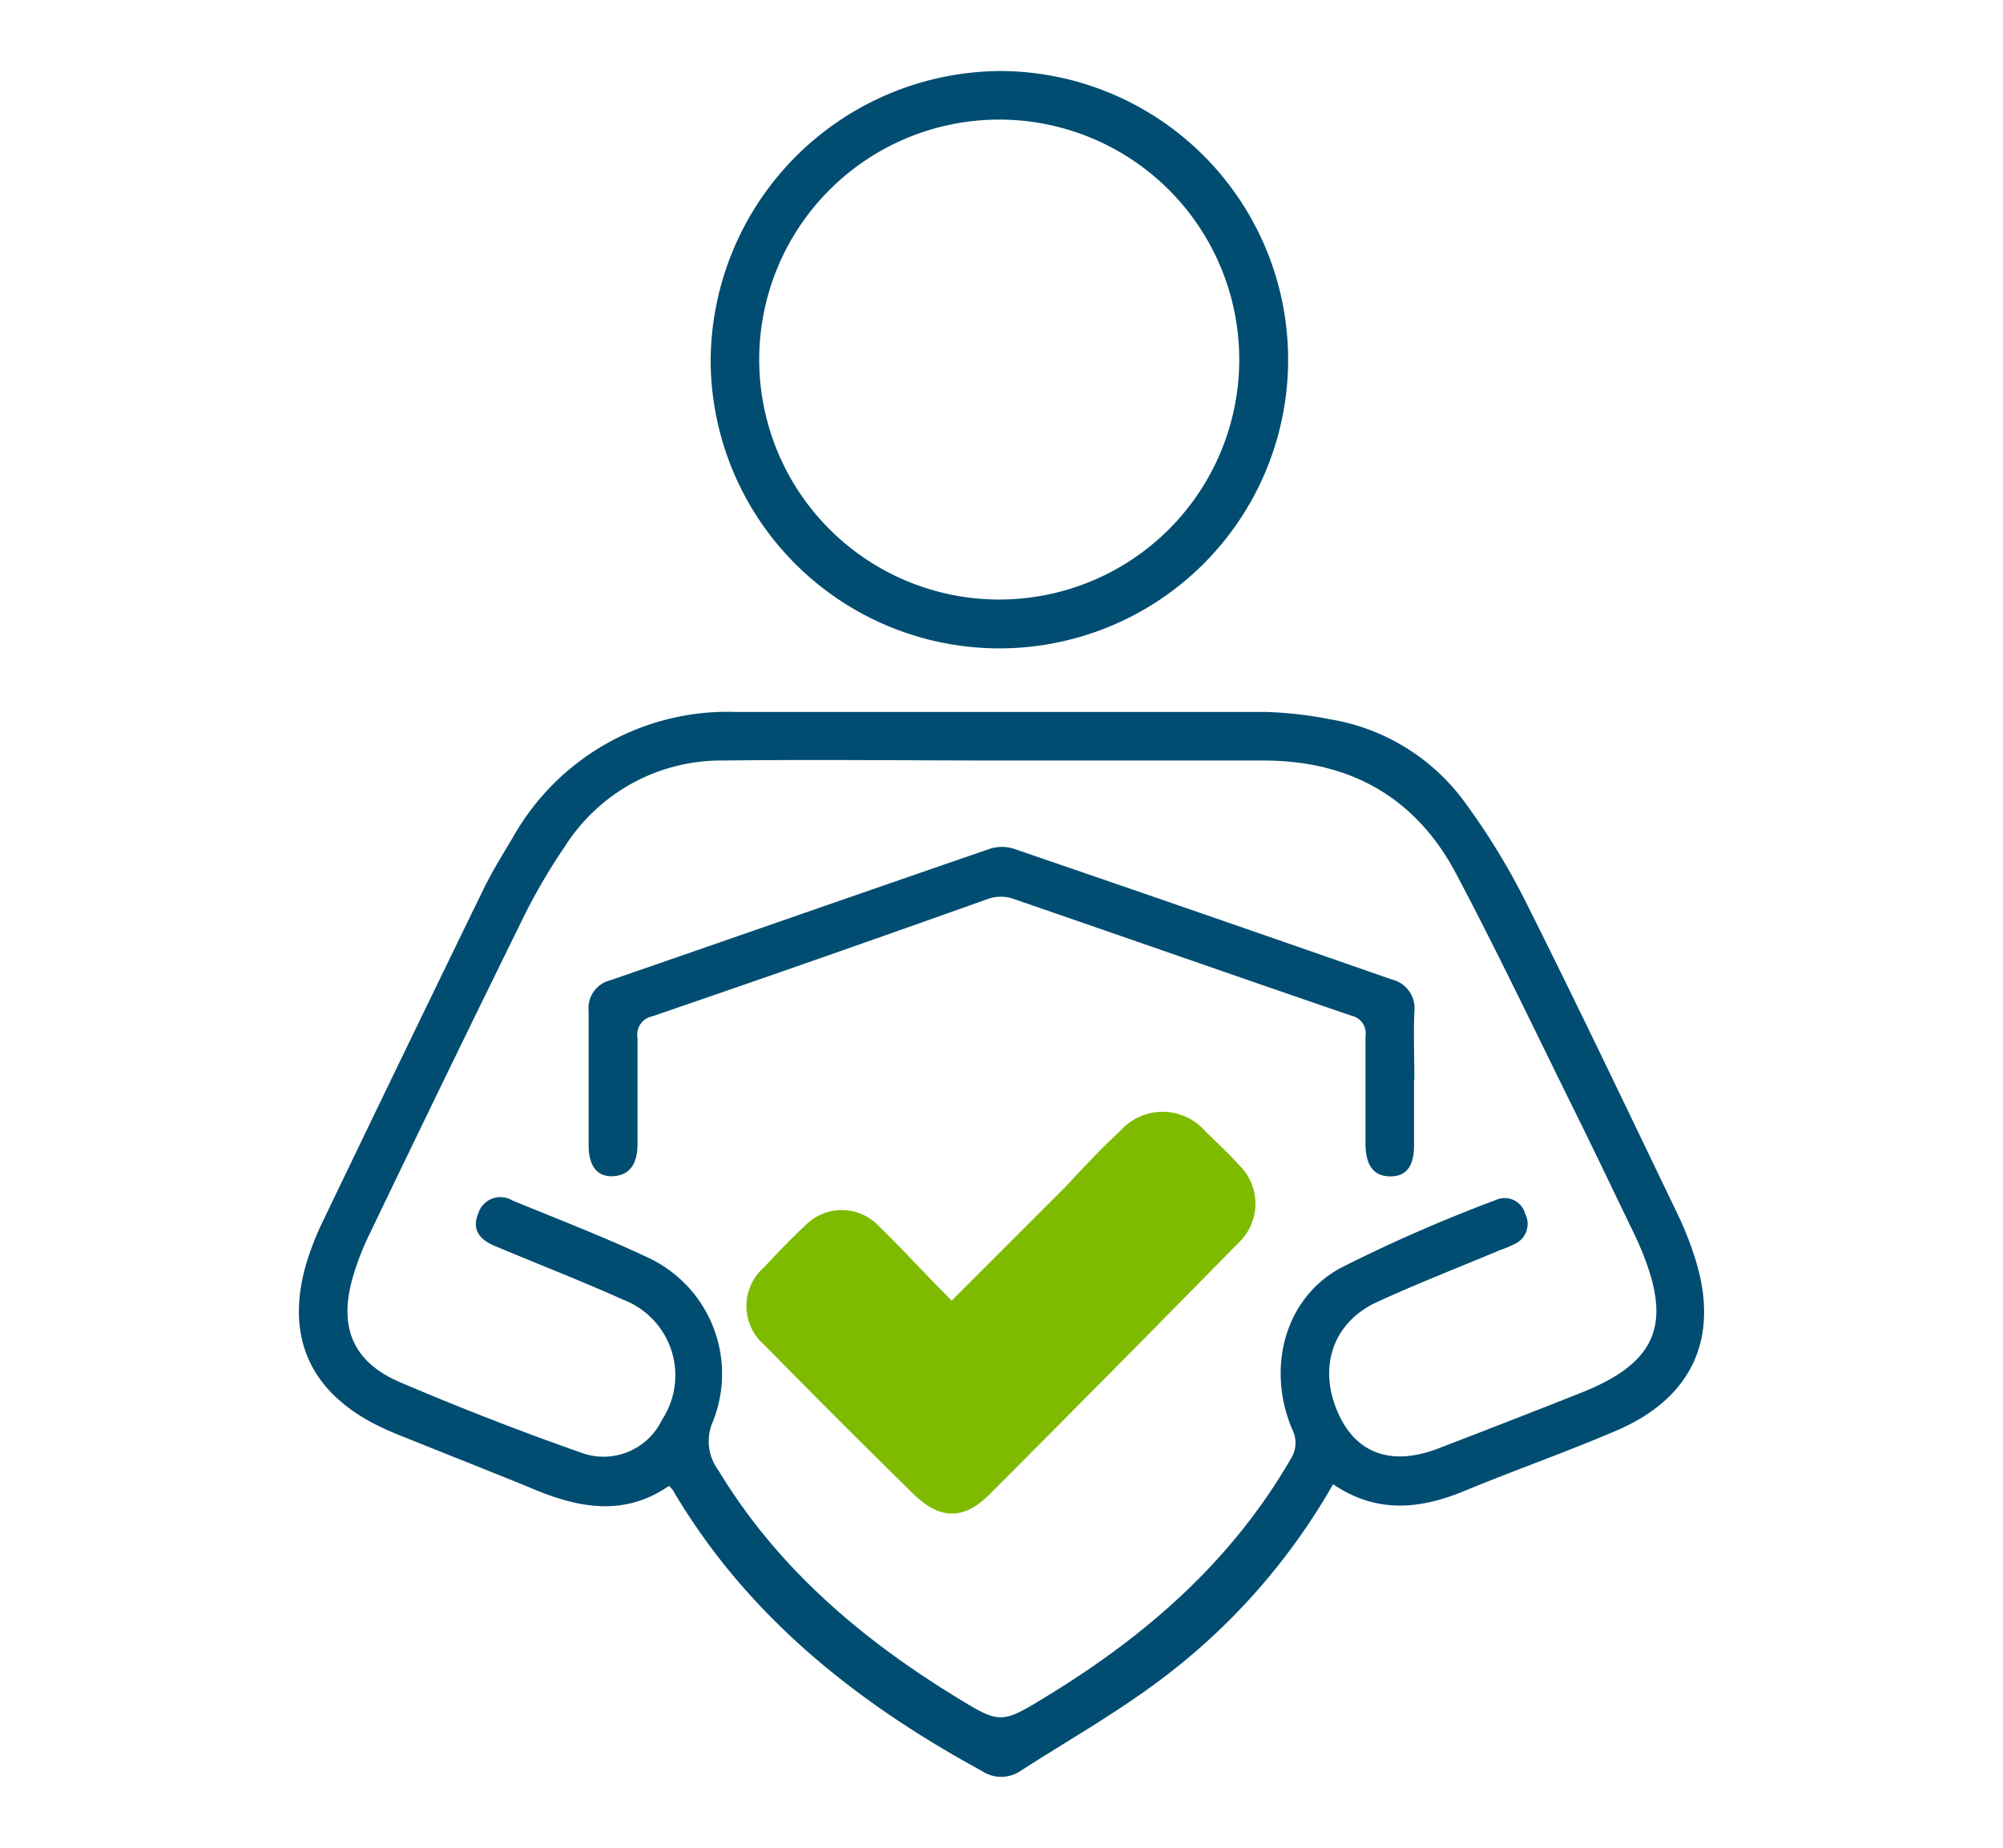
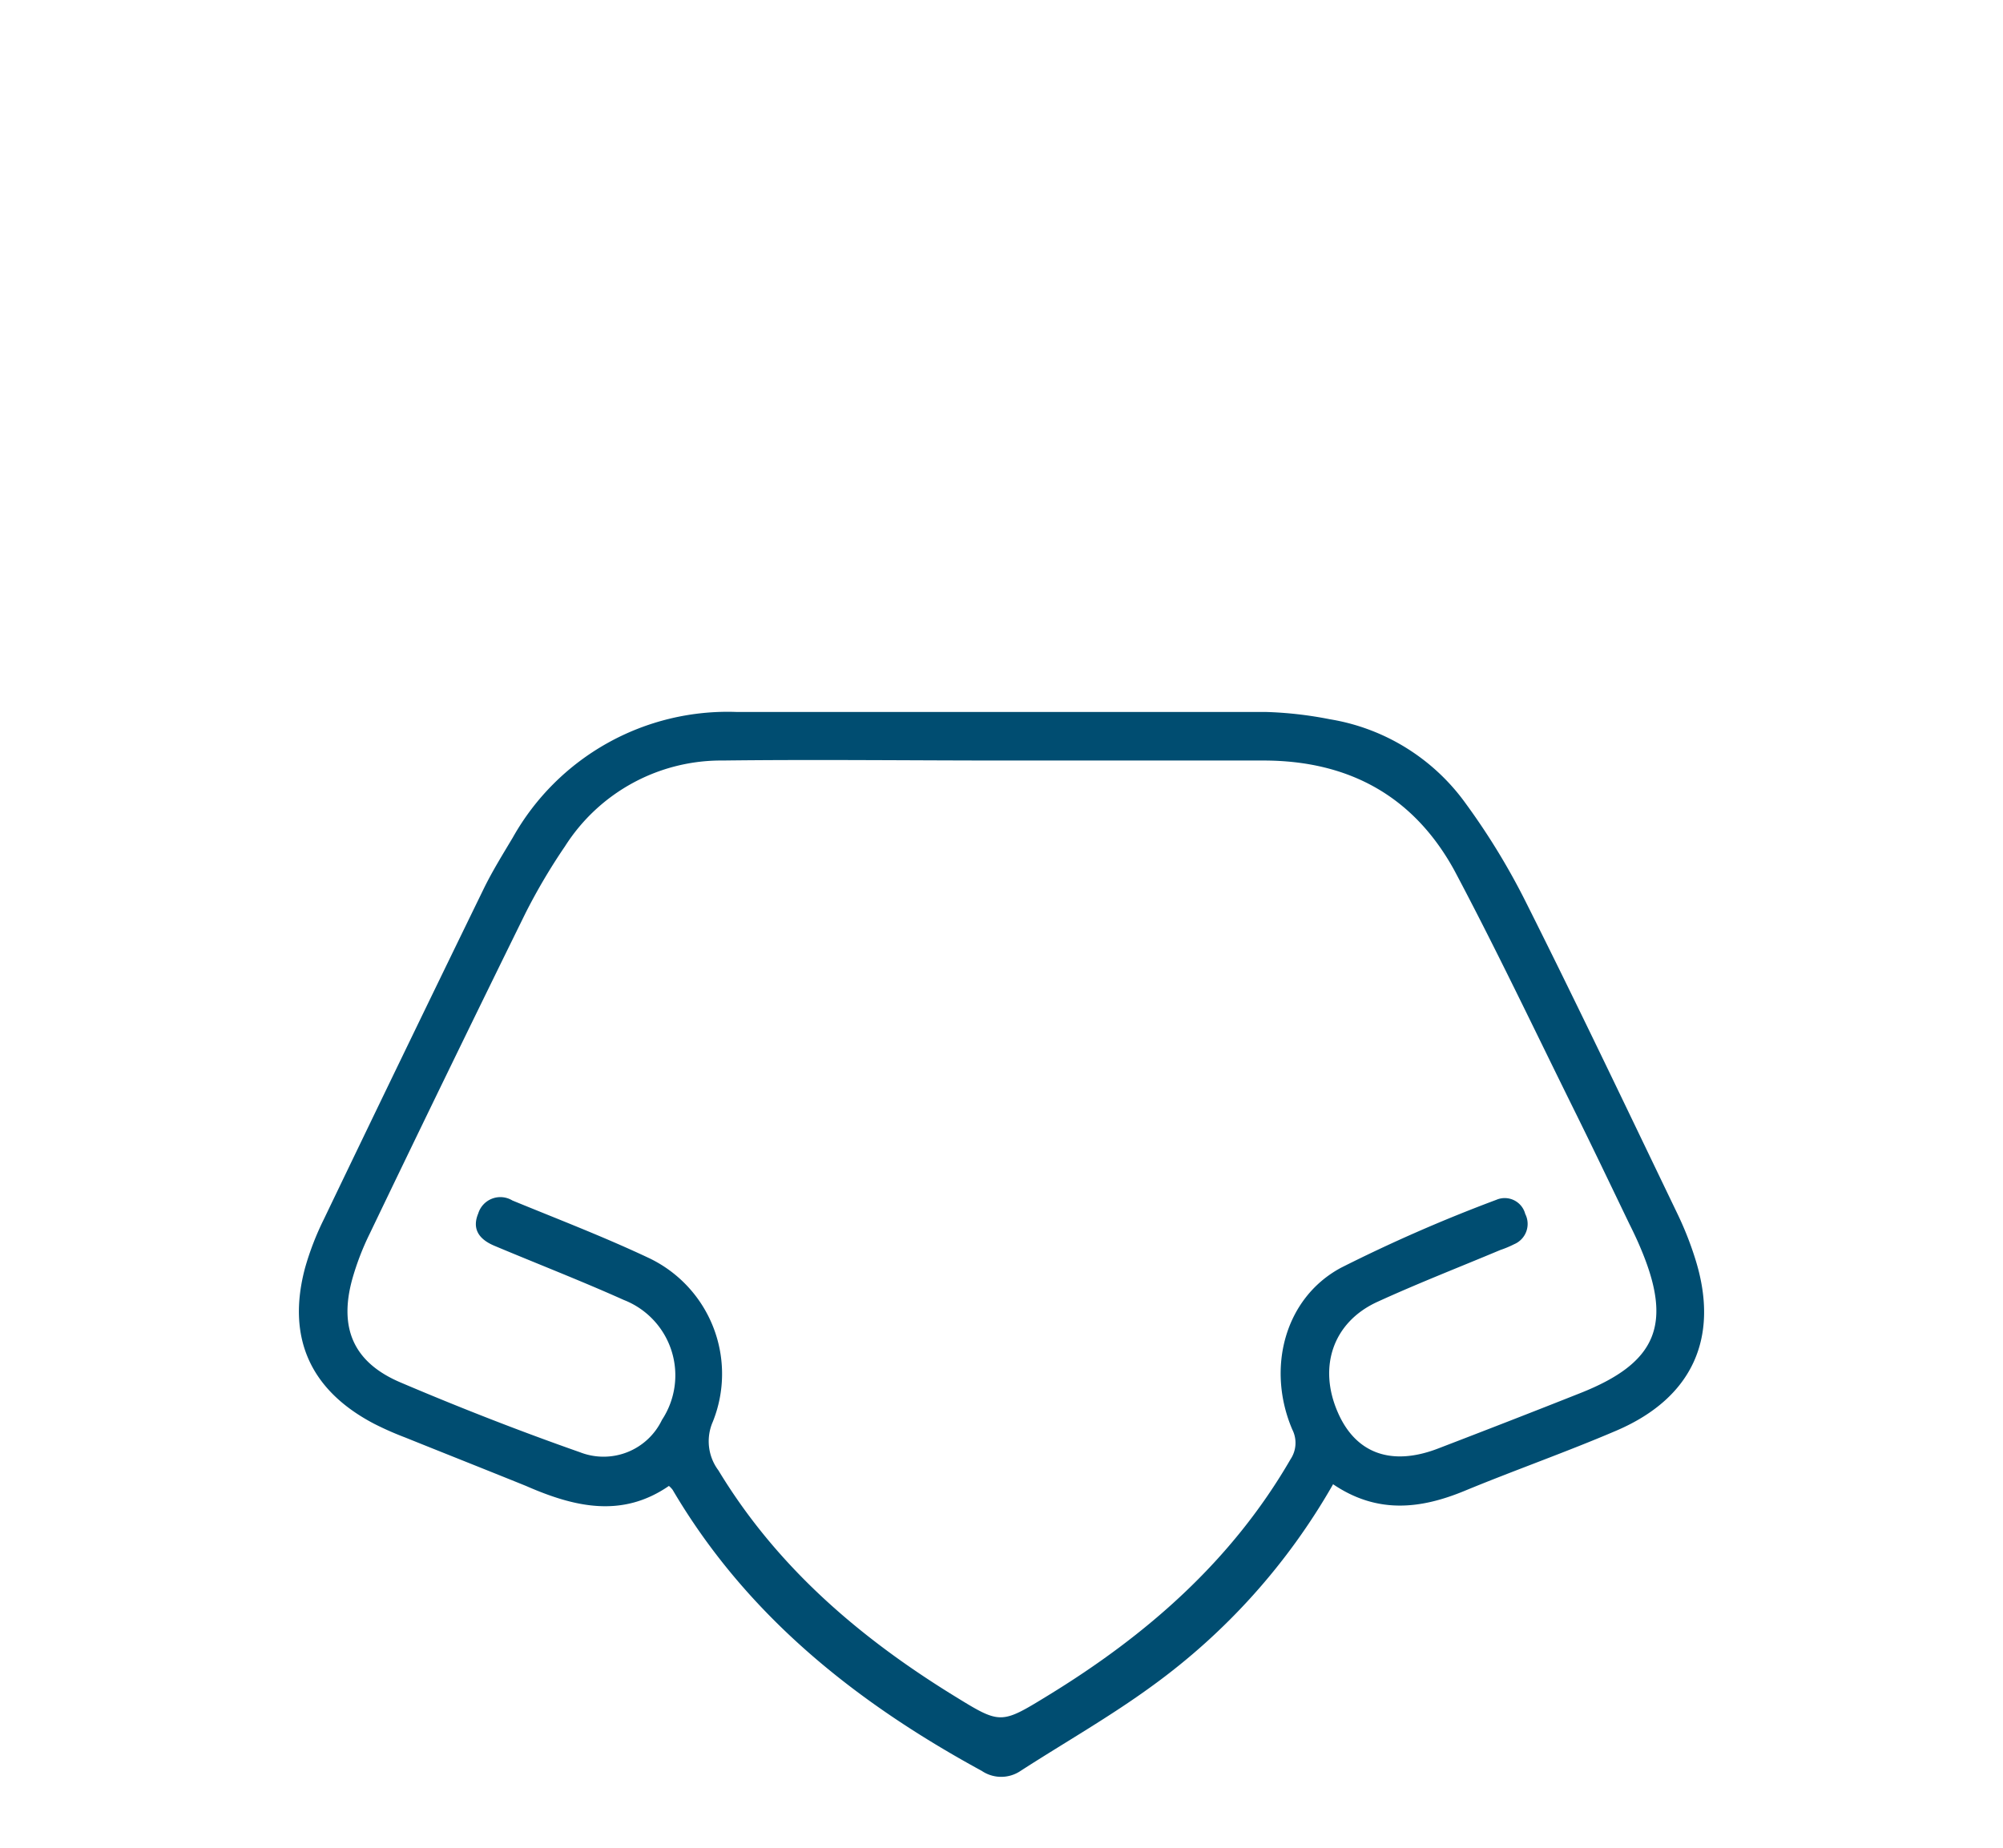
<svg xmlns="http://www.w3.org/2000/svg" id="Capa_1" data-name="Capa 1" viewBox="0 0 123.76 114.19">
  <defs>
    <style>.cls-1{fill:none;}.cls-2{clip-path:url(#clip-path);}.cls-3{fill:#004d71;}.cls-4{fill:#7ebb00;}</style>
    <clipPath id="clip-path">
-       <rect class="cls-1" x="-2934.33" y="-2021.5" width="1920" height="8483" />
-     </clipPath>
+       </clipPath>
  </defs>
  <path class="cls-3" d="M82.36,91.74a39.57,39.57,0,0,1-11.17,12.45c-2.6,1.9-5.42,3.5-8.13,5.25a2.14,2.14,0,0,1-2.4,0c-7.78-4.24-14.53-9.6-19.1-17.37a1.44,1.44,0,0,0-.23-.24c-2.9,2-5.84,1.31-8.83,0-2.47-1-5-2-7.48-3a19.31,19.31,0,0,1-1.92-.85c-3.94-2.07-5.4-5.33-4.25-9.63A17.55,17.55,0,0,1,20,75.37q4.92-10.25,9.9-20.47c.53-1.08,1.17-2.11,1.79-3.15A15.22,15.22,0,0,1,45.54,44q16.35,0,32.7,0a23.78,23.78,0,0,1,3.93.45,12.9,12.9,0,0,1,8.41,5.23,42.65,42.65,0,0,1,3.75,6.17c3.17,6.32,6.21,12.71,9.28,19.09a20.56,20.56,0,0,1,1.12,2.81c1.55,4.86-.12,8.62-4.83,10.65-3.1,1.33-6.3,2.45-9.42,3.74-2.74,1.13-5.41,1.42-8.12-.42M61.94,47v0c-5.76,0-11.52-.07-17.28,0a11.43,11.43,0,0,0-9.75,5.3,37,37,0,0,0-2.43,4.11q-4.87,9.9-9.64,19.84a16.57,16.57,0,0,0-1.08,2.82c-.82,3,.07,5.13,3,6.37,3.64,1.55,7.35,3,11.08,4.31a4,4,0,0,0,5.06-2,5,5,0,0,0-2.35-7.41c-2.63-1.18-5.31-2.22-8-3.35-1.05-.44-1.37-1.12-1-2a1.43,1.43,0,0,1,2.11-.8c2.8,1.15,5.64,2.24,8.38,3.53a7.93,7.93,0,0,1,4,10.15,3,3,0,0,0,.35,3c3.6,5.95,8.7,10.32,14.54,13.92,2.89,1.78,2.89,1.79,5.81,0,6.1-3.73,11.36-8.32,15-14.61a1.82,1.82,0,0,0,.11-1.83c-1.61-3.76-.49-8.12,3-10a95.47,95.47,0,0,1,9.6-4.2,1.31,1.31,0,0,1,1.79.87,1.36,1.36,0,0,1-.68,1.87,6.5,6.5,0,0,1-.86.36c-2.55,1.07-5.12,2.07-7.63,3.22-2.71,1.26-3.63,4-2.42,6.79,1.1,2.56,3.31,3.37,6.2,2.26s5.88-2.27,8.8-3.43c4.74-1.88,5.72-4.26,3.7-9-.21-.5-.45-1-.69-1.48-1.16-2.41-2.32-4.84-3.51-7.24-2.41-4.88-4.75-9.8-7.3-14.6C87.34,49.21,83.35,47,78.06,47s-10.74,0-16.12,0" />
-   <path class="cls-3" d="M61.91,4.39a17.84,17.84,0,1,1-18,17.78,18,18,0,0,1,18-17.78m0,32.66a14.83,14.83,0,1,0-15-14.83,14.83,14.83,0,0,0,15,14.83" />
-   <path class="cls-4" d="M58.78,80.4l7-7C66.89,72.22,68,71,69.2,69.91a3.49,3.49,0,0,1,5.27,0c.72.7,1.46,1.39,2.14,2.14a3.32,3.32,0,0,1-.06,4.73Q68.86,84.62,61.1,92.39c-1.54,1.53-3,1.53-4.6,0q-4.68-4.59-9.25-9.25a3.18,3.18,0,0,1,0-4.86c.79-.86,1.6-1.7,2.46-2.5a3.15,3.15,0,0,1,4.6,0c1.48,1.44,2.89,3,4.48,4.58" />
-   <path class="cls-3" d="M87.37,66.7c0,1.36,0,2.72,0,4.08s-.53,1.94-1.51,1.92-1.48-.68-1.49-2c0-2.22,0-4.45,0-6.66a1.11,1.11,0,0,0-.87-1.27c-7-2.4-14-4.85-20.94-7.24a2.4,2.4,0,0,0-1.45,0C54.18,58,47.25,60.43,40.3,62.81a1.15,1.15,0,0,0-.91,1.34c0,2.18,0,4.36,0,6.54,0,1.29-.52,1.94-1.5,2s-1.52-.63-1.52-1.9c0-2.77,0-5.54,0-8.3a1.77,1.77,0,0,1,1.34-1.91c7.83-2.7,15.64-5.44,23.47-8.13a2.39,2.39,0,0,1,1.45,0q11.68,4,23.36,8.08a1.83,1.83,0,0,1,1.4,2c-.06,1.4,0,2.8,0,4.21" />
</svg>